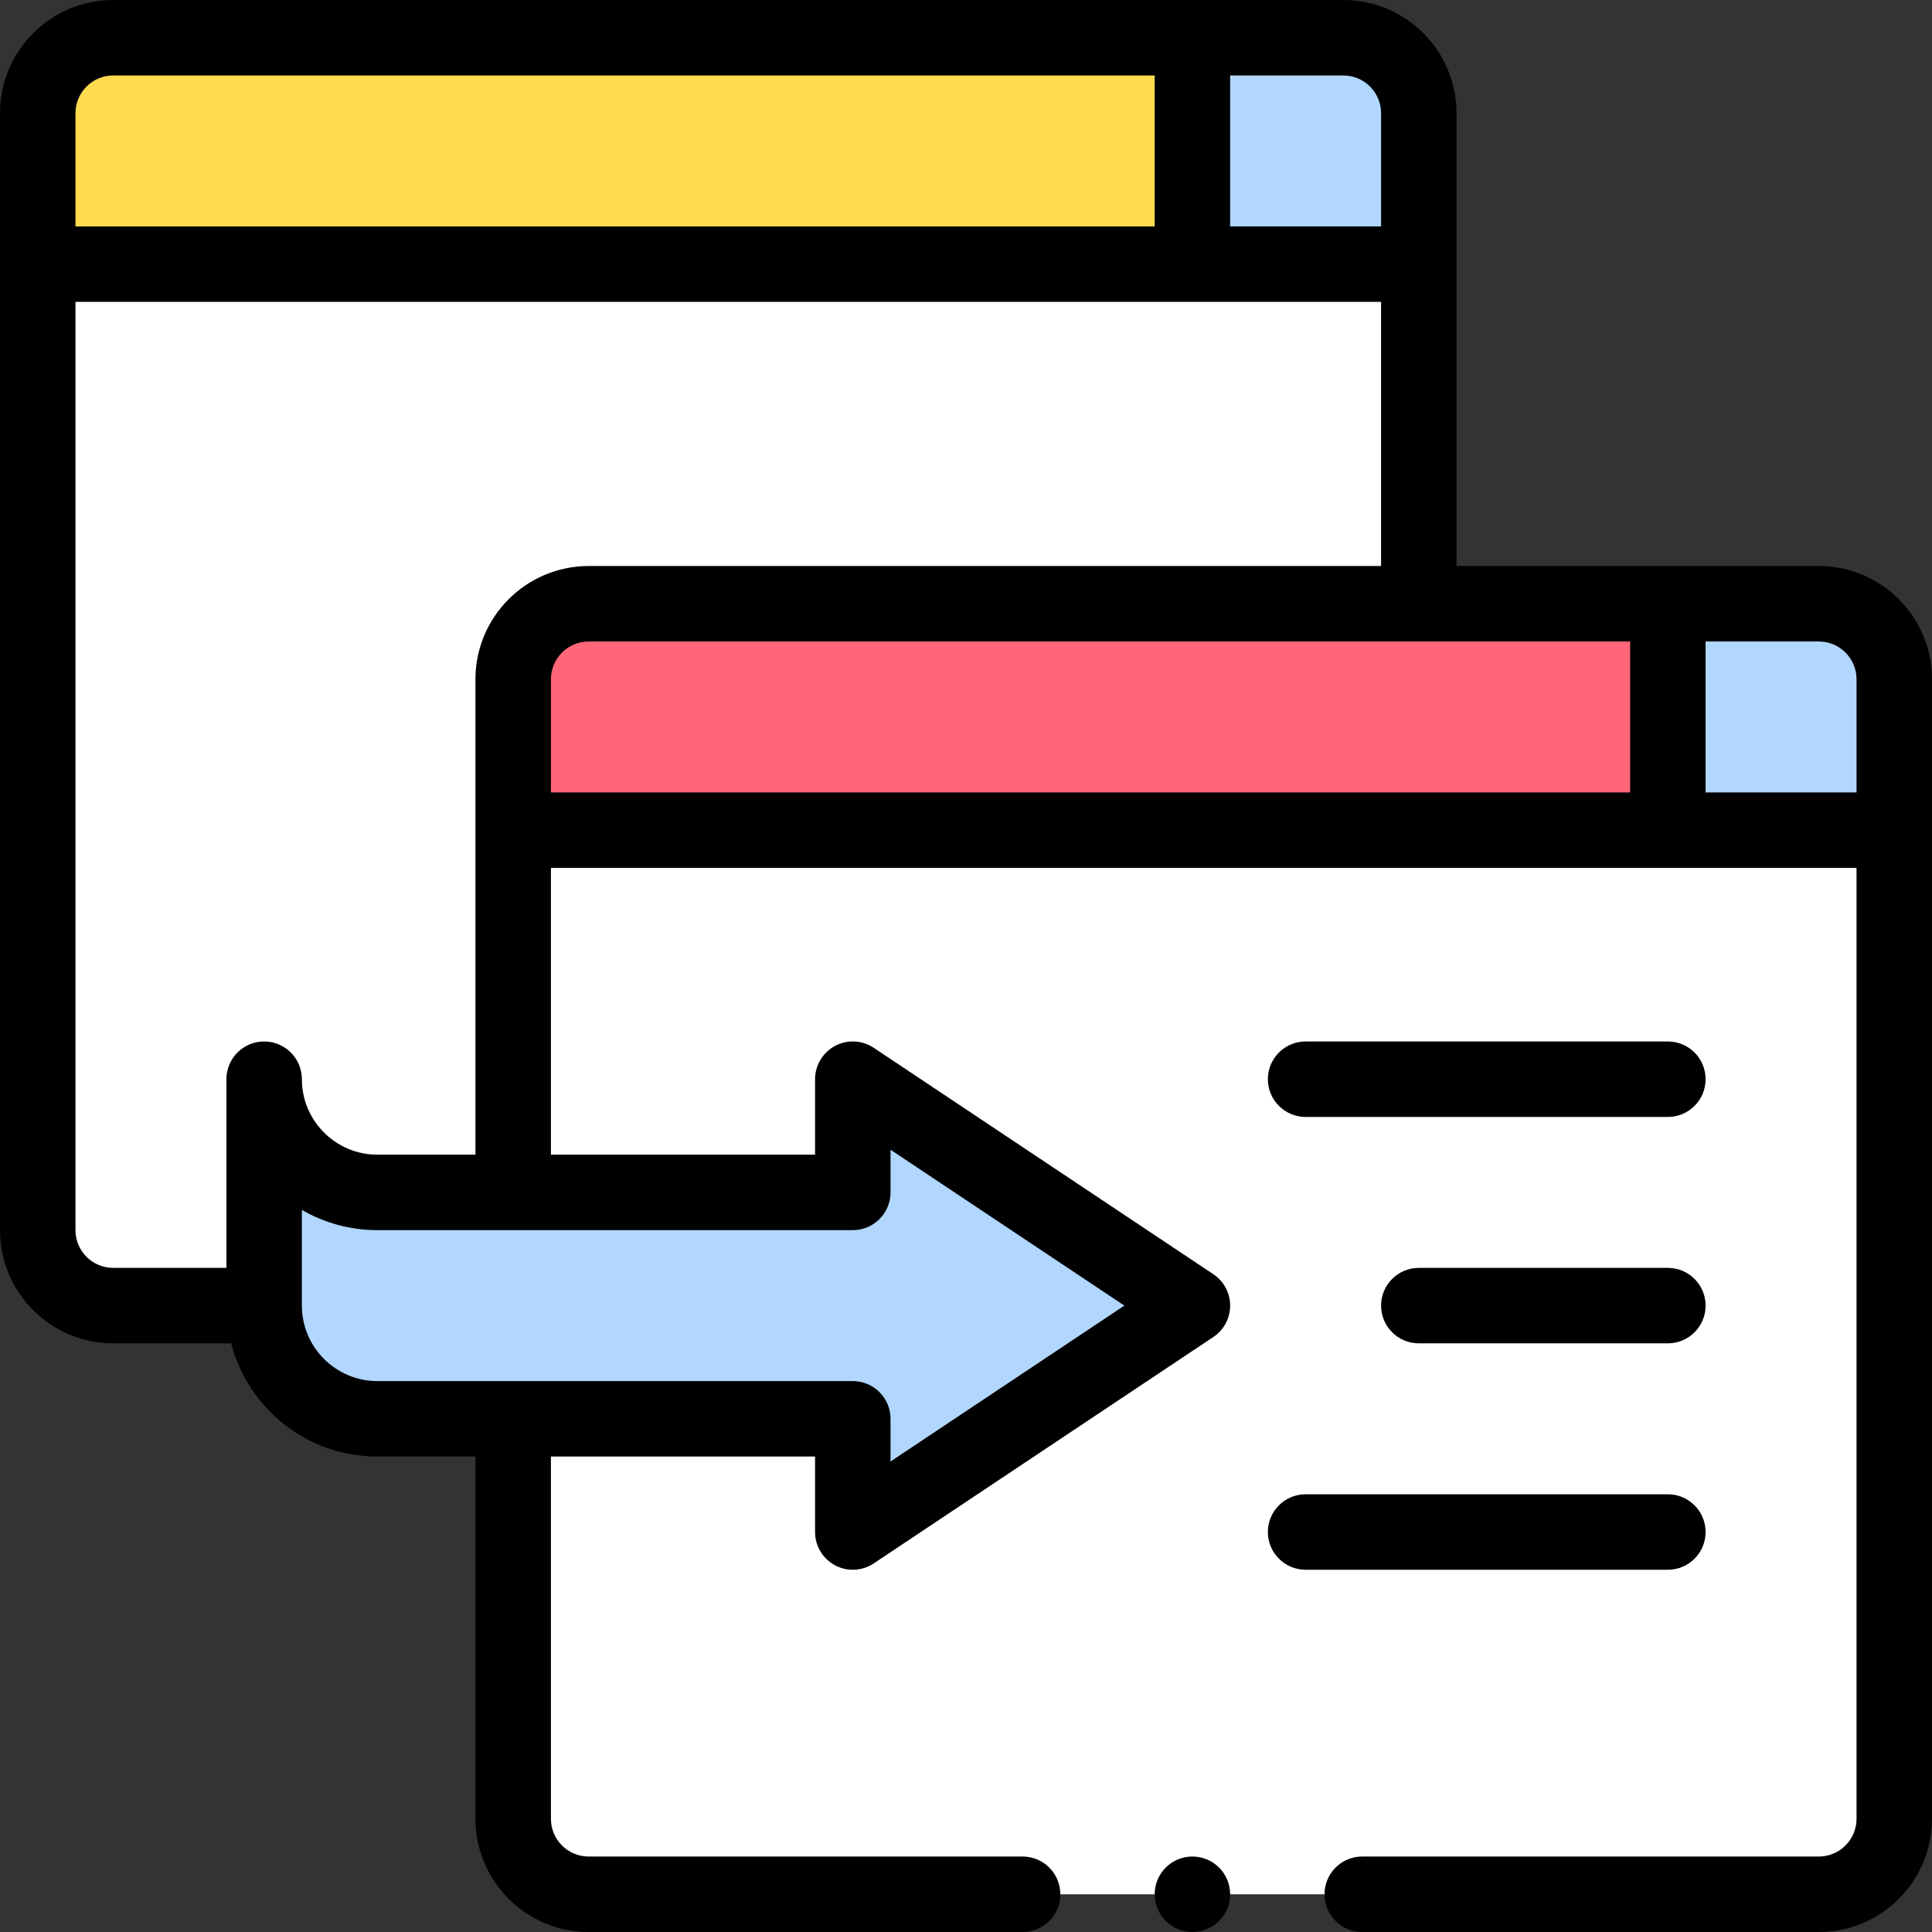
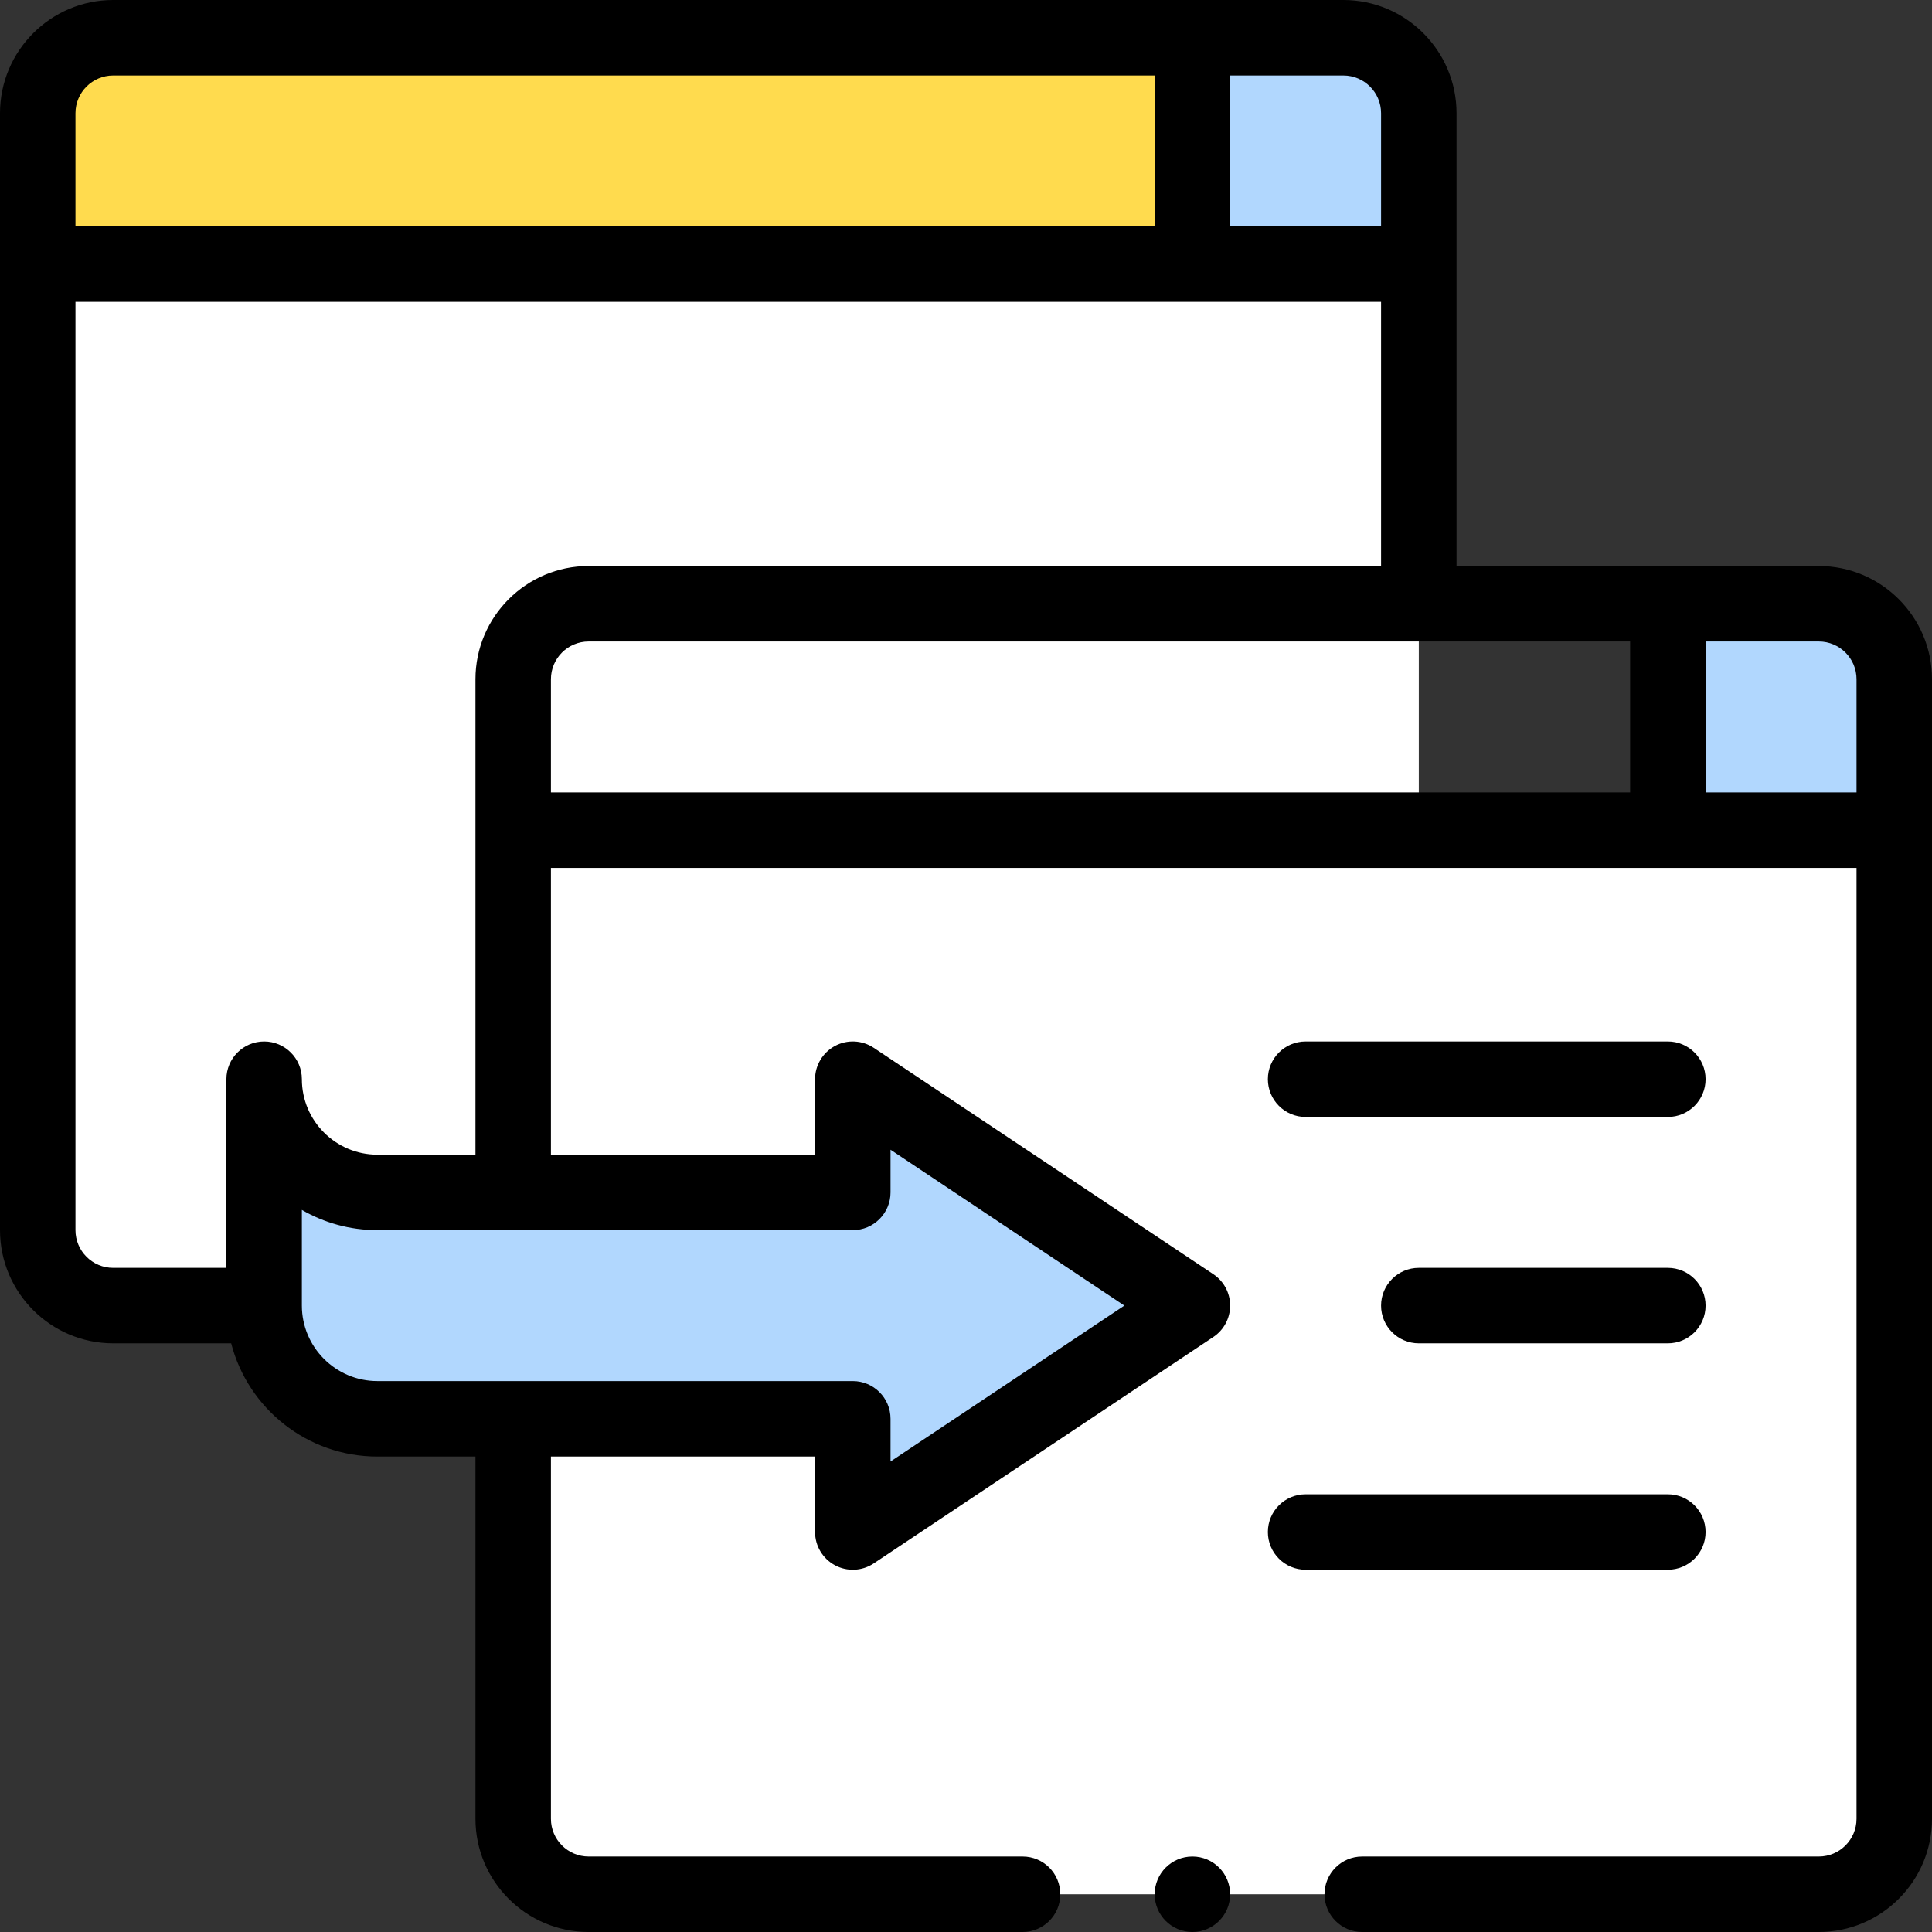
<svg xmlns="http://www.w3.org/2000/svg" width="32" height="32" viewBox="0 0 32 32" fill="none">
  <rect x="0" y="0" width="32" height="32" fill="#333333" stroke="none" />
  <path d="M23.5 13.75V4.375C22.404 4.375 1.66 4.375 0.625 4.375V20.375C0.625 21.066 1.184 21.625 1.875 21.625H8.5V30.125C8.5 30.816 9.059 31.375 9.75 31.375H30.125C30.816 31.375 31.375 30.816 31.375 30.125V13.75C29.43 13.75 24.69 13.75 23.5 13.75Z" fill="white" />
  <path d="M31.375 11.25V13.75H27.625V10H30.125C30.816 10 31.375 10.559 31.375 11.25Z" fill="#B1D7FE" />
-   <path d="M27.625 10V13.75H8.5V11.25C8.5 10.559 9.059 10 9.75 10H27.625Z" fill="#FF6677" />
  <path d="M23.5 1.875V4.375H19.75V0.625H22.25C22.941 0.625 23.5 1.184 23.5 1.875Z" fill="#B1D7FE" />
  <path d="M19.75 0.625V4.375H0.625V1.875C0.625 1.184 1.184 0.625 1.875 0.625H19.75Z" fill="#FFDB4E" />
  <path d="M19.75 21.625L14.125 25.375V23.5C13.172 23.5 6.854 23.5 6.25 23.5C5.214 23.5 4.375 22.661 4.375 21.625V17.875C4.375 18.911 5.214 19.75 6.25 19.75H14.125V17.875L19.75 21.625Z" fill="#B1D7FE" />
  <path d="M27.625 17.25H21.625C21.28 17.25 21 17.53 21 17.875C21 18.22 21.28 18.5 21.625 18.5H27.625C27.97 18.5 28.25 18.22 28.25 17.875C28.25 17.53 27.97 17.25 27.625 17.25Z" fill="black" />
  <path d="M27.625 21H23.5C23.155 21 22.875 21.28 22.875 21.625C22.875 21.97 23.155 22.25 23.5 22.25H27.625C27.97 22.25 28.25 21.97 28.25 21.625C28.25 21.28 27.97 21 27.625 21Z" fill="black" />
  <path d="M21.625 26H27.625C27.97 26 28.25 25.72 28.25 25.375C28.25 25.03 27.97 24.75 27.625 24.75H21.625C21.28 24.75 21 25.03 21 25.375C21 25.72 21.28 26 21.625 26Z" fill="black" />
  <path d="M20.375 31.375C20.375 31.03 20.095 30.75 19.75 30.75C19.405 30.75 19.125 31.03 19.125 31.375C19.125 31.72 19.405 32 19.75 32C20.095 32 20.375 31.72 20.375 31.375Z" fill="black" />
  <path d="M30.125 9.375H24.125V1.875C24.125 0.841 23.284 0 22.25 0H1.875C0.841 0 0 0.841 0 1.875V20.375C0 21.409 0.841 22.25 1.875 22.25H3.829C4.107 23.327 5.087 24.125 6.25 24.125H7.875V30.125C7.875 31.159 8.716 32 9.75 32H16.938C17.283 32 17.562 31.72 17.562 31.375C17.562 31.03 17.283 30.75 16.938 30.75H9.75C9.405 30.75 9.125 30.47 9.125 30.125V24.125H13.5V25.375C13.5 25.605 13.627 25.817 13.83 25.926C14.033 26.035 14.28 26.023 14.472 25.895L20.097 22.145C20.271 22.029 20.375 21.834 20.375 21.625C20.375 21.416 20.271 21.221 20.097 21.105L14.472 17.355C14.28 17.227 14.033 17.215 13.83 17.324C13.627 17.433 13.5 17.645 13.5 17.875V19.125H9.125V14.375H30.75V30.125C30.75 30.47 30.47 30.75 30.125 30.75H22.562C22.217 30.75 21.938 31.03 21.938 31.375C21.938 31.72 22.217 32 22.562 32H30.125C31.159 32 32 31.159 32 30.125V11.25C32 10.216 31.159 9.375 30.125 9.375ZM22.875 1.875V3.75H20.375V1.25H22.25C22.595 1.25 22.875 1.53 22.875 1.875ZM1.875 1.25H19.125V3.75H1.25V1.875C1.25 1.53 1.53 1.25 1.875 1.25ZM14.125 20.375C14.47 20.375 14.75 20.095 14.75 19.75V19.043L18.623 21.625L14.75 24.207V23.5C14.75 23.155 14.47 22.875 14.125 22.875H6.25C5.561 22.875 5 22.314 5 21.625V20.04C5.368 20.253 5.795 20.375 6.25 20.375H14.125ZM6.25 19.125C5.561 19.125 5 18.564 5 17.875C5 17.53 4.72 17.25 4.375 17.25C4.03 17.25 3.75 17.53 3.75 17.875V21H1.875C1.53 21 1.25 20.72 1.25 20.375V5H22.875V9.375H9.75C8.716 9.375 7.875 10.216 7.875 11.25V19.125H6.25ZM9.125 11.25C9.125 10.905 9.405 10.625 9.75 10.625H27V13.125H9.125V11.25ZM28.25 13.125V10.625H30.125C30.47 10.625 30.75 10.905 30.75 11.25V13.125H28.25Z" fill="black" />
</svg>